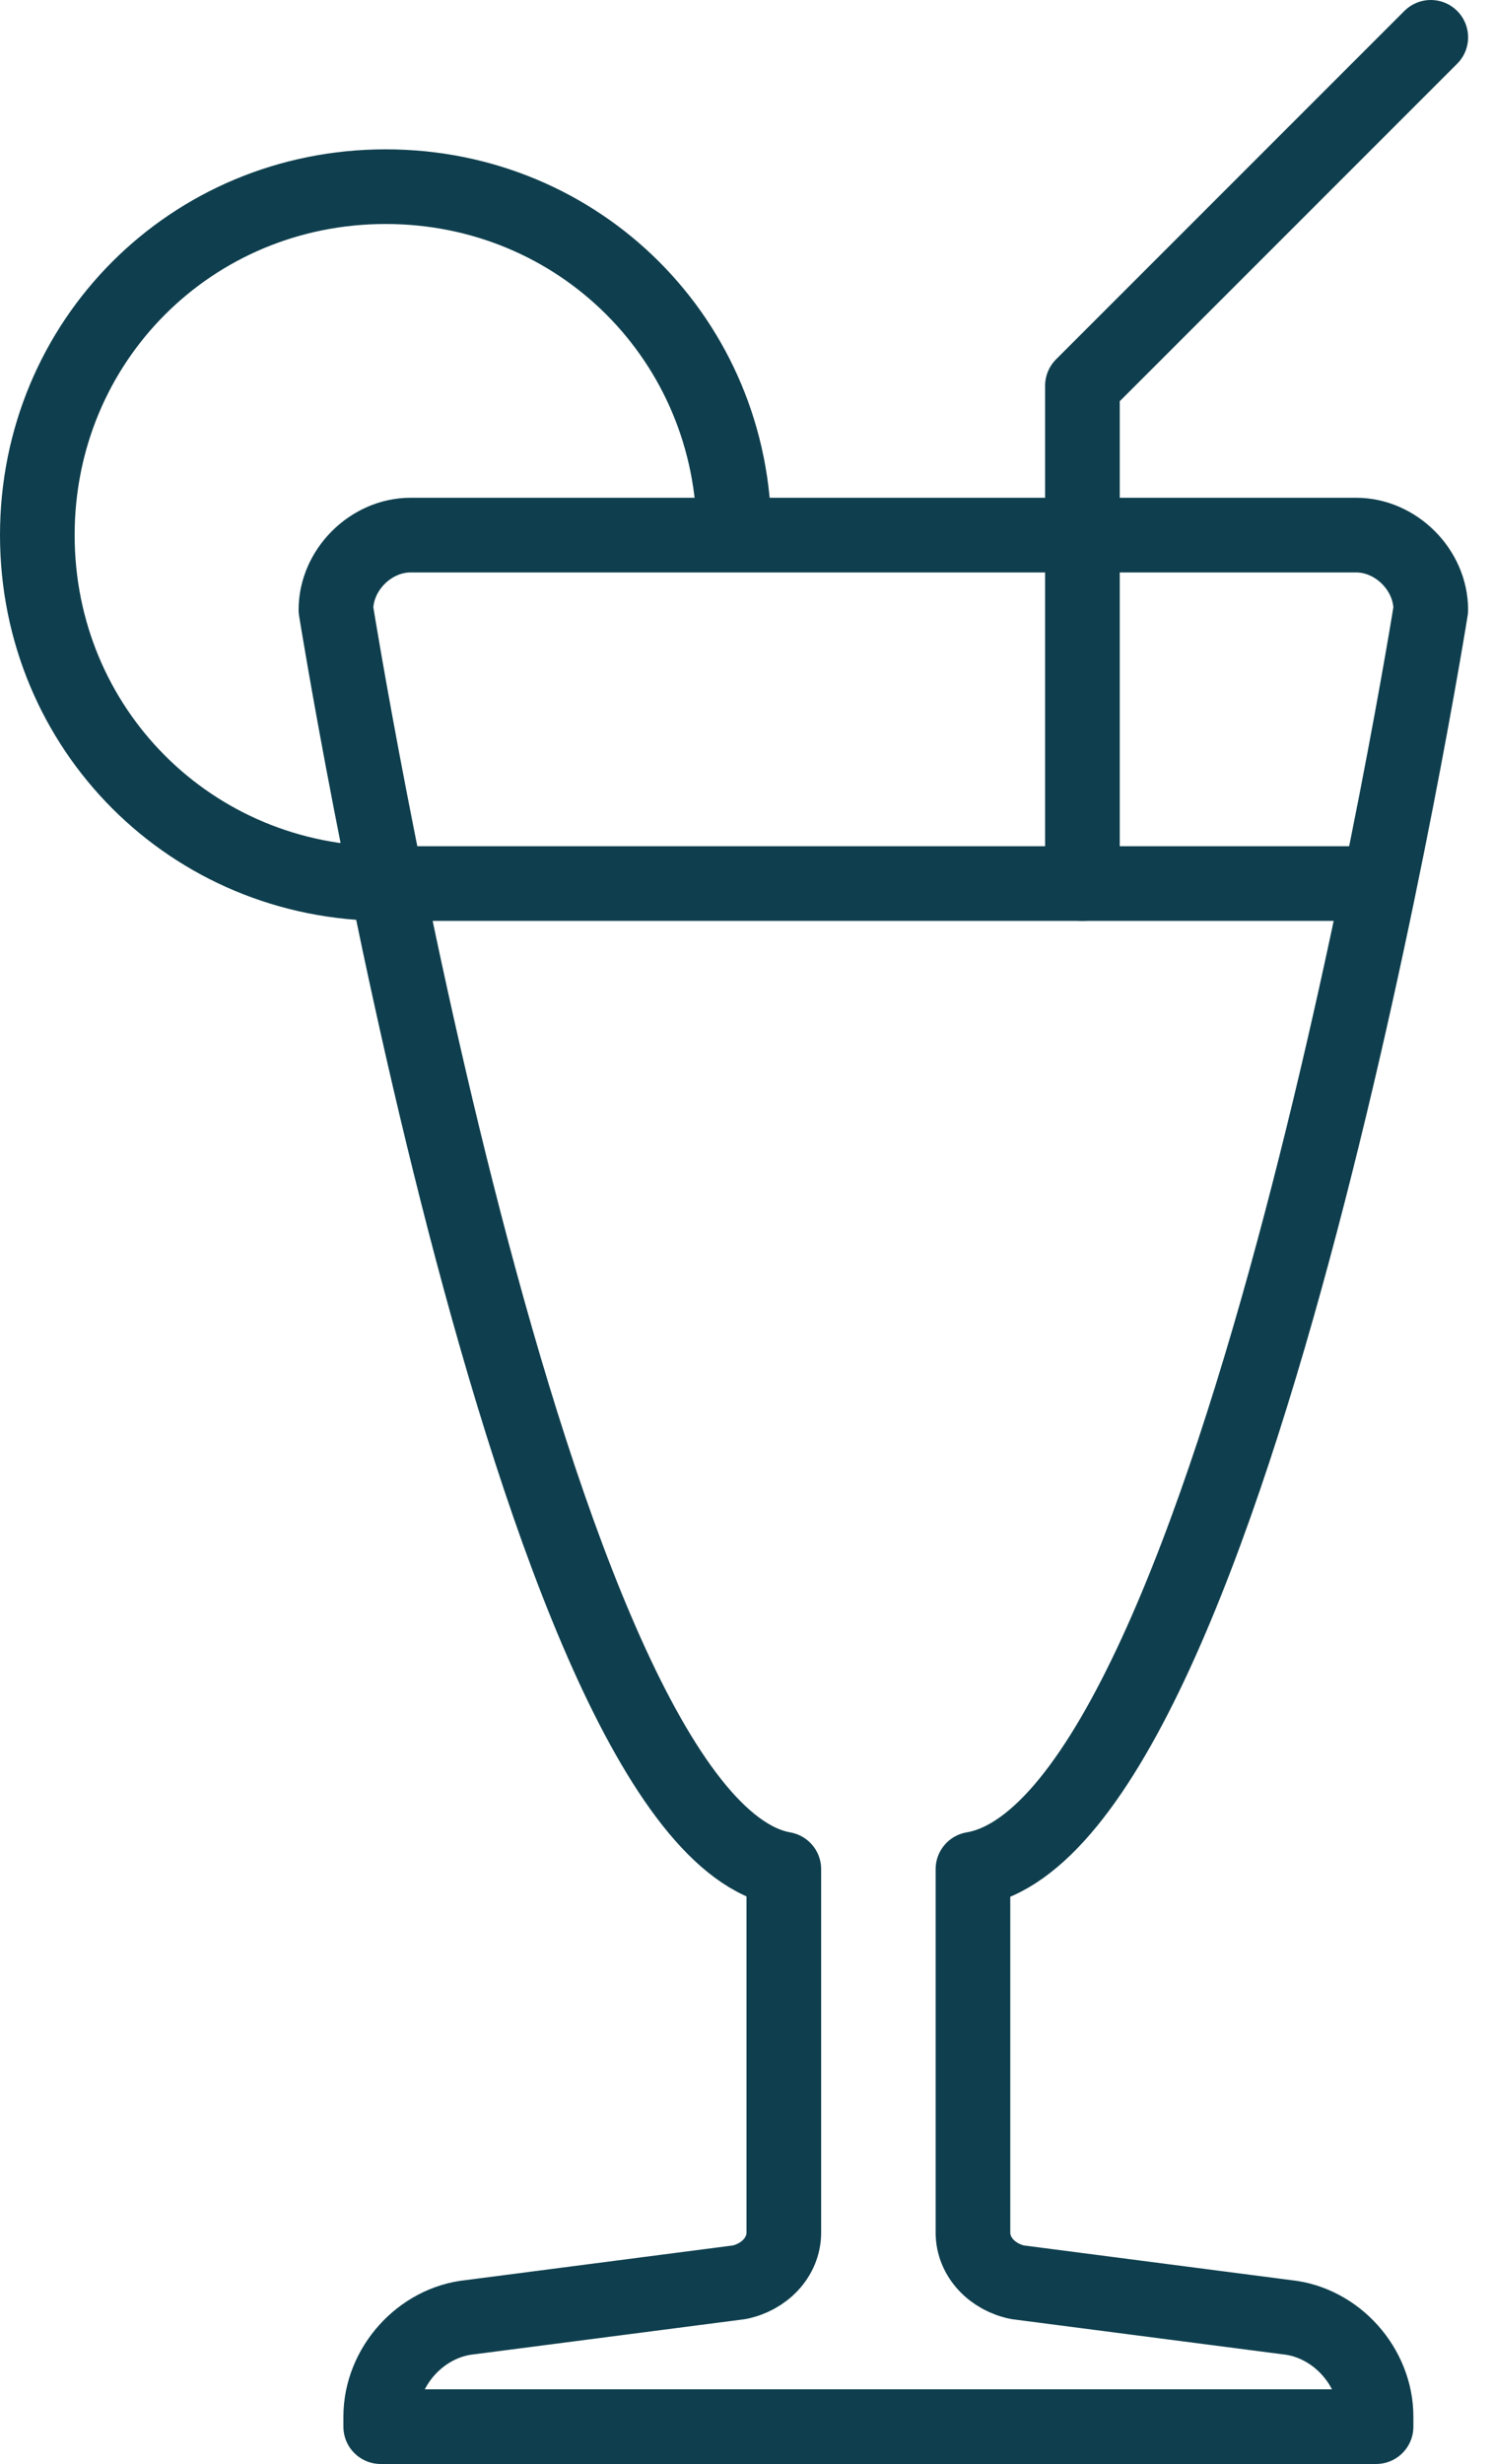
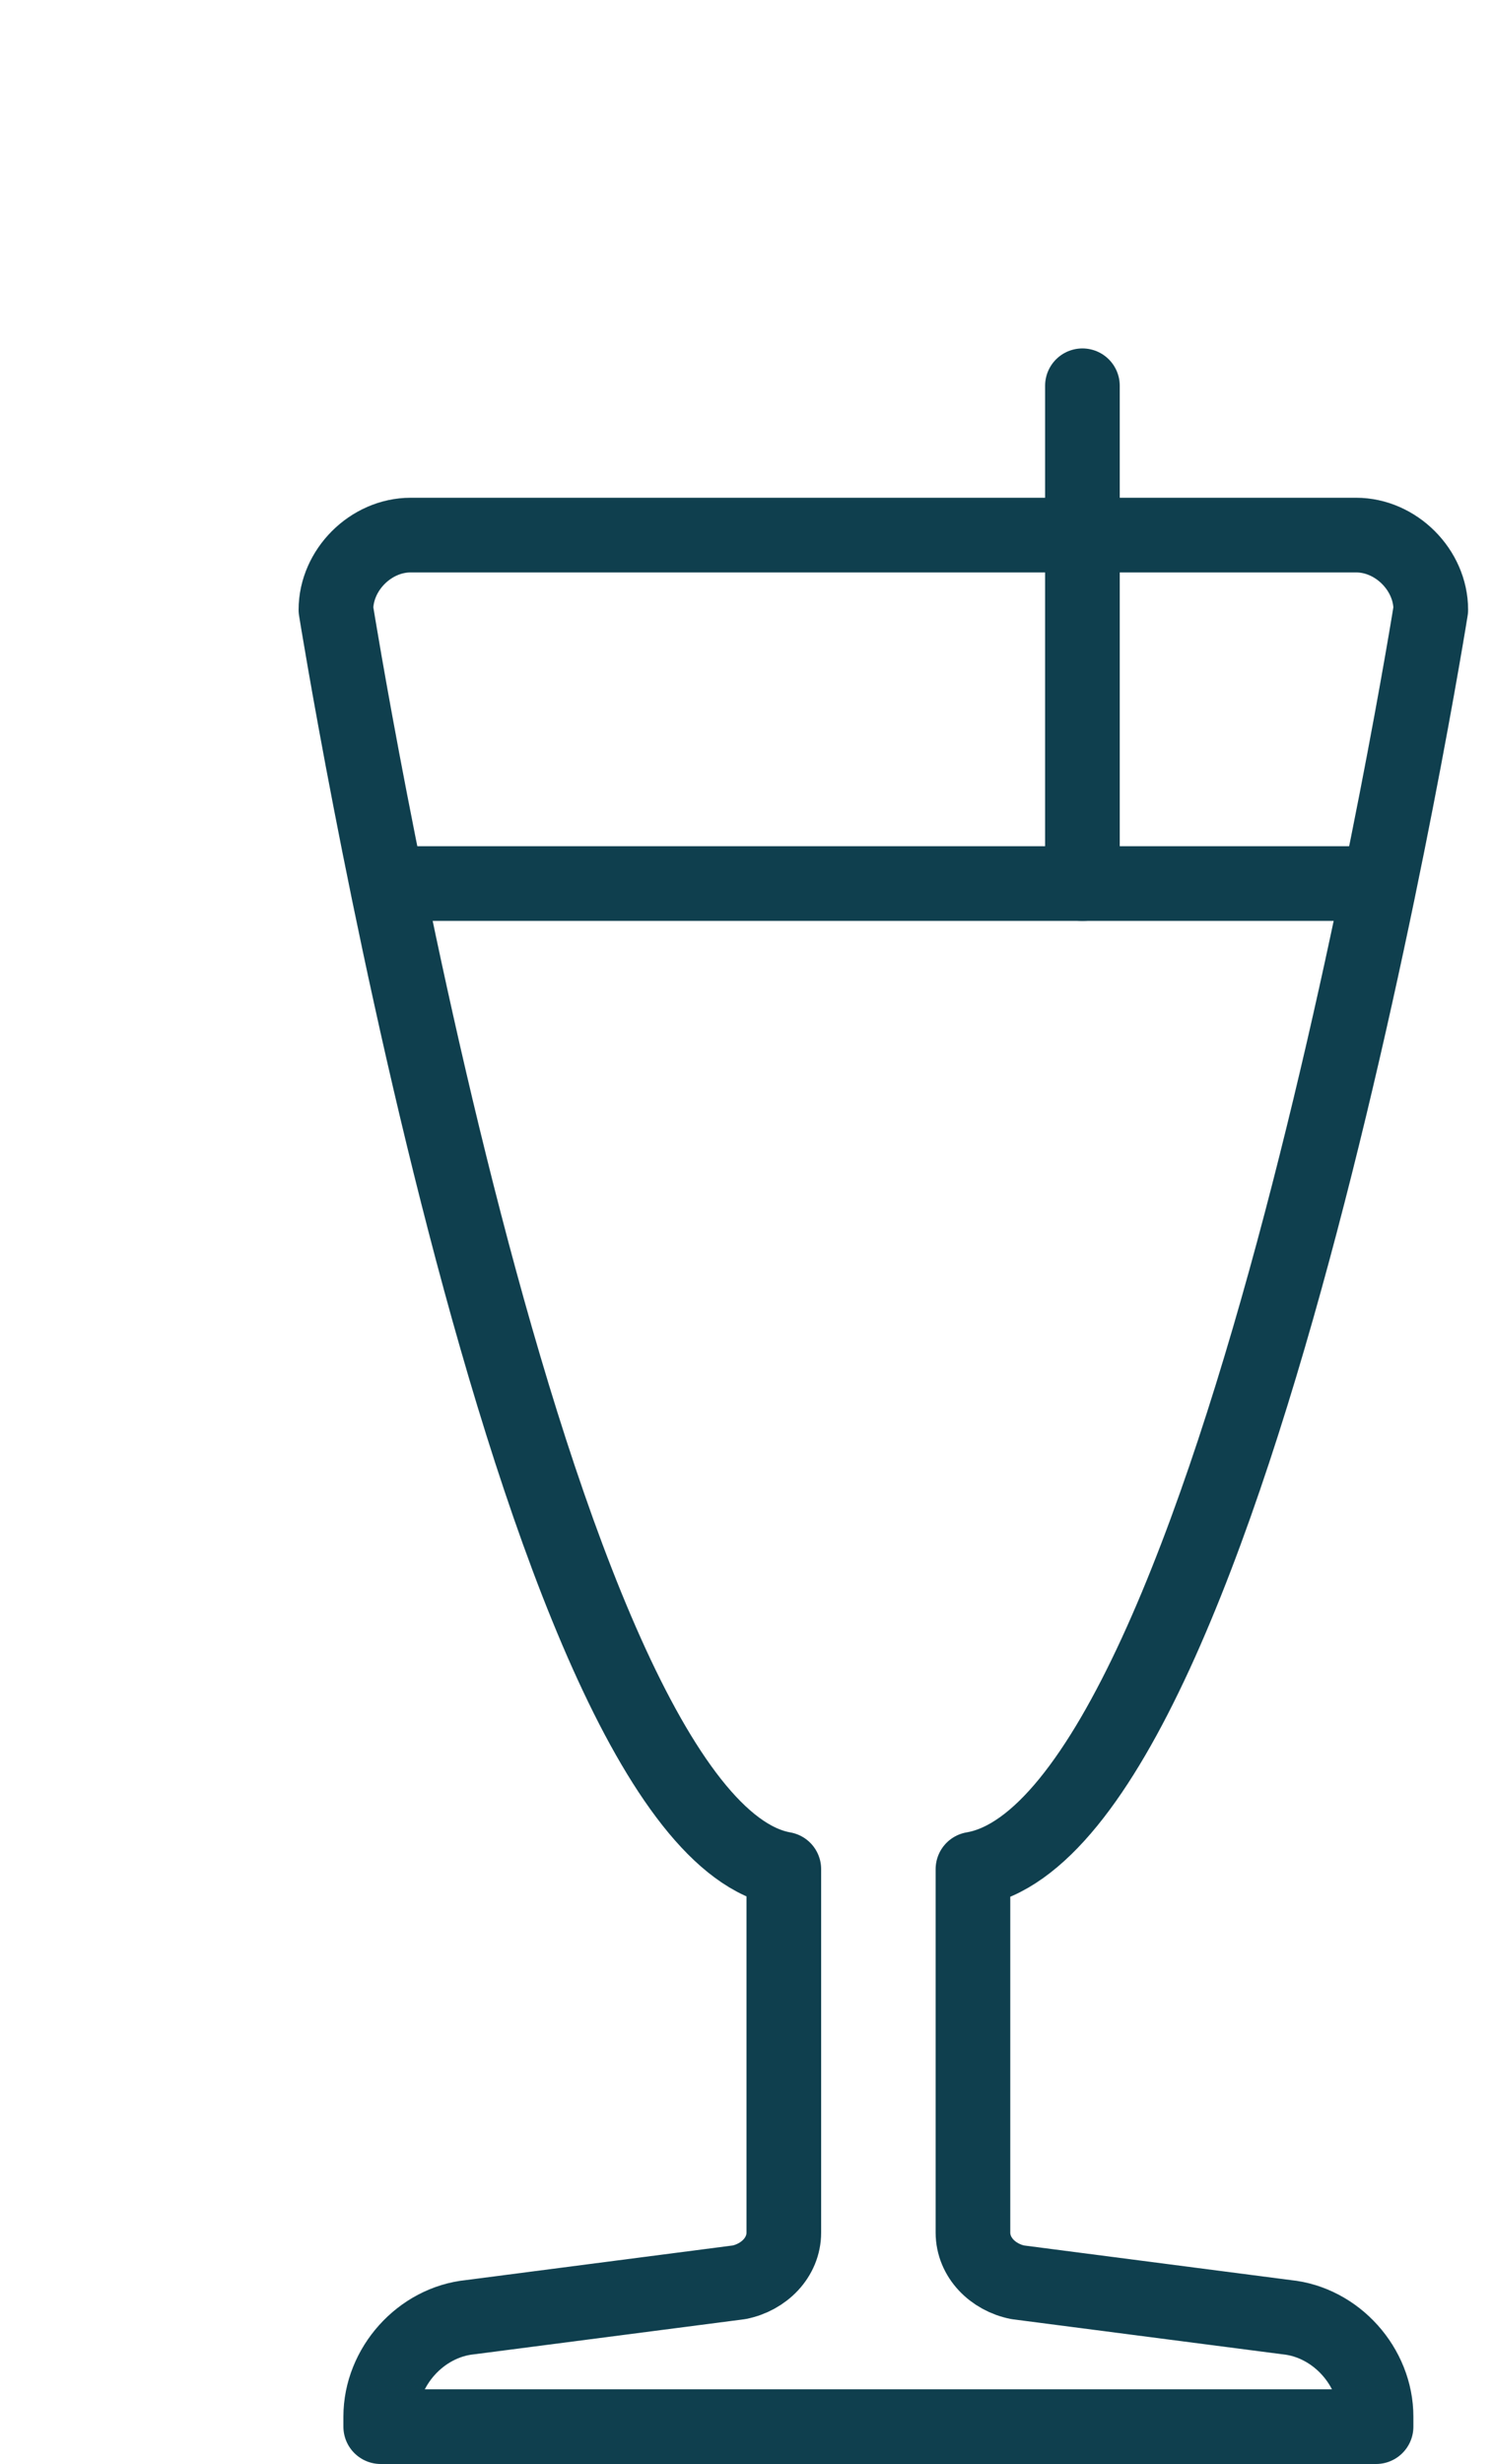
<svg xmlns="http://www.w3.org/2000/svg" width="40" height="66" viewBox="0 0 40 66" fill="none">
-   <path d="M10.333 23.667C5.133 23.667 1 19.533 1 14.333C1 9.133 5.133 5 10.333 5C15.533 5 19.667 9.133 19.667 14.333" stroke="#0F3F4E" stroke-width="2" stroke-miterlimit="10" />
  <path d="M38.333 16.333C38.333 15.267 37.4 14.333 36.333 14.333H11C9.933 14.333 9 15.267 9 16.333C9 16.333 14.2 48.867 21 50.067V59.8C21 60.467 20.467 61 19.8 61.133L12.6 62.067C11.267 62.2 10.2 63.4 10.2 64.733V65H36.867V64.733C36.867 63.4 35.8 62.2 34.467 62.067L27.267 61.133C26.6 61 26.067 60.467 26.067 59.8V50.067C33.133 48.867 38.333 16.333 38.333 16.333Z" stroke="#0F3F4E" stroke-width="2" stroke-miterlimit="10" stroke-linecap="round" stroke-linejoin="round" />
  <path d="M10.334 23.667H37.001" stroke="#0F3F4E" stroke-width="2" stroke-miterlimit="10" stroke-linejoin="round" />
-   <path d="M29 23.667V10.333L38.333 1" stroke="#0F3F4E" stroke-width="2" stroke-miterlimit="10" stroke-linecap="round" stroke-linejoin="round" />
+   <path d="M29 23.667V10.333" stroke="#0F3F4E" stroke-width="2" stroke-miterlimit="10" stroke-linecap="round" stroke-linejoin="round" />
</svg>